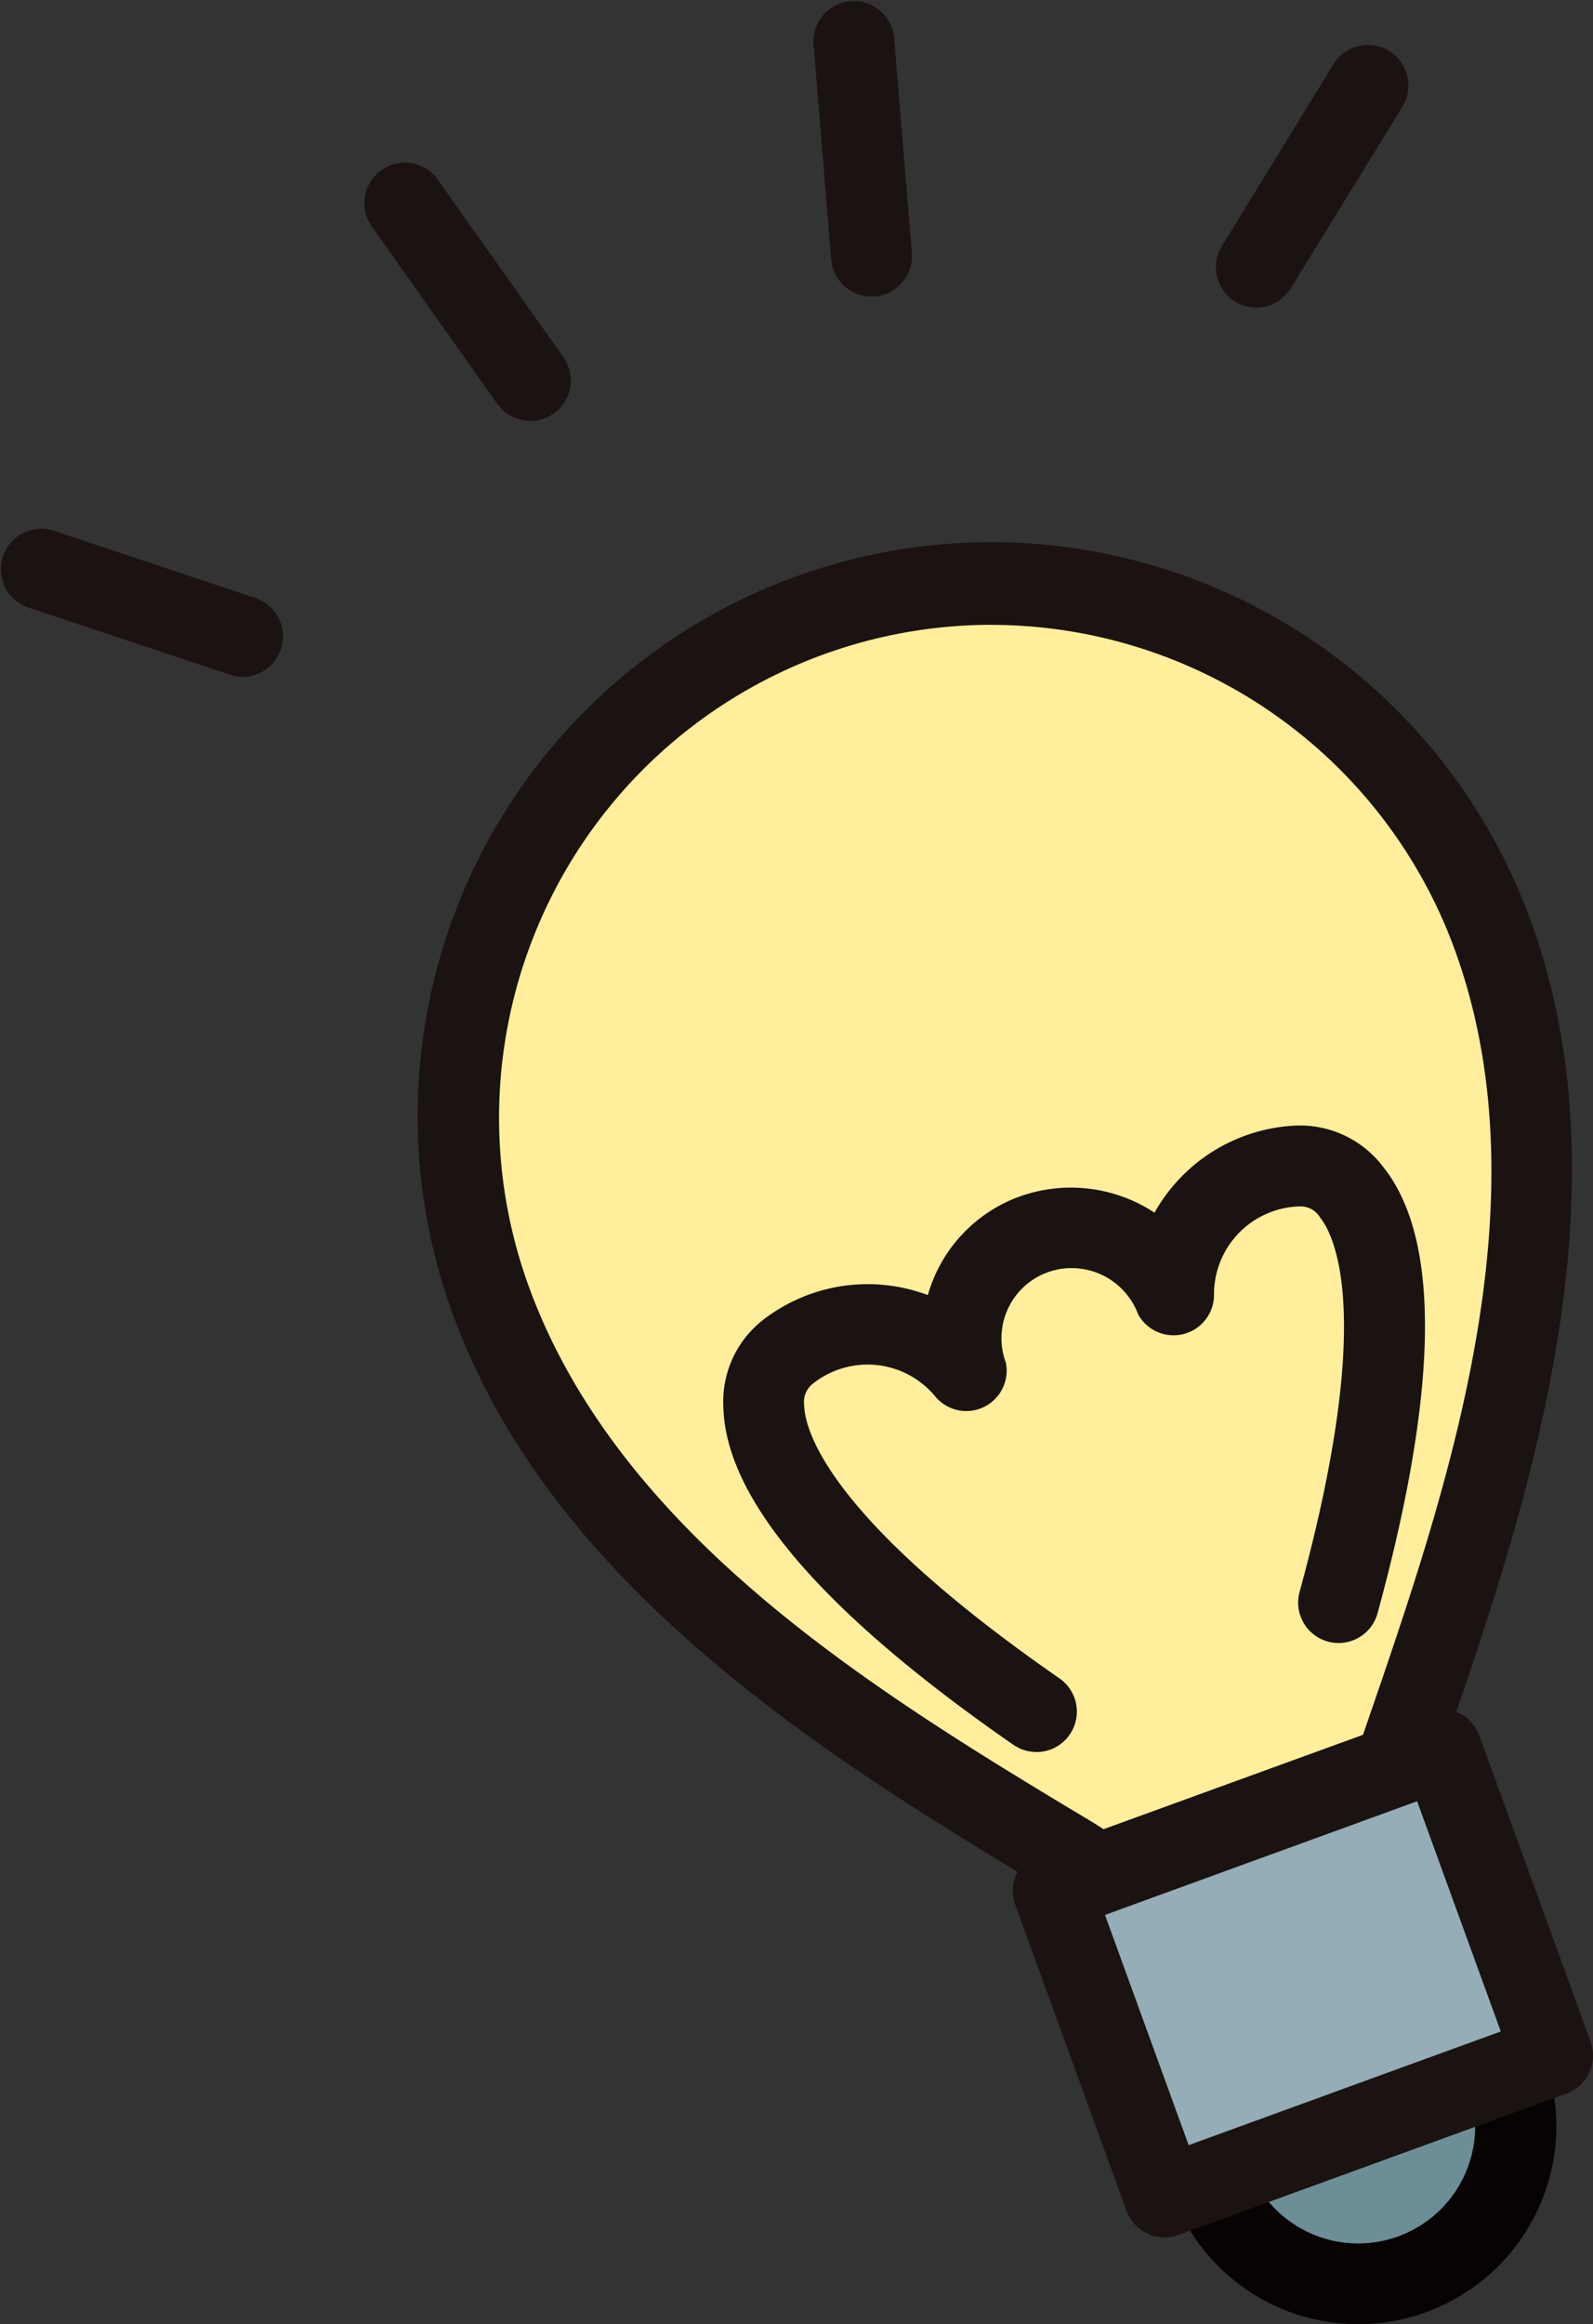
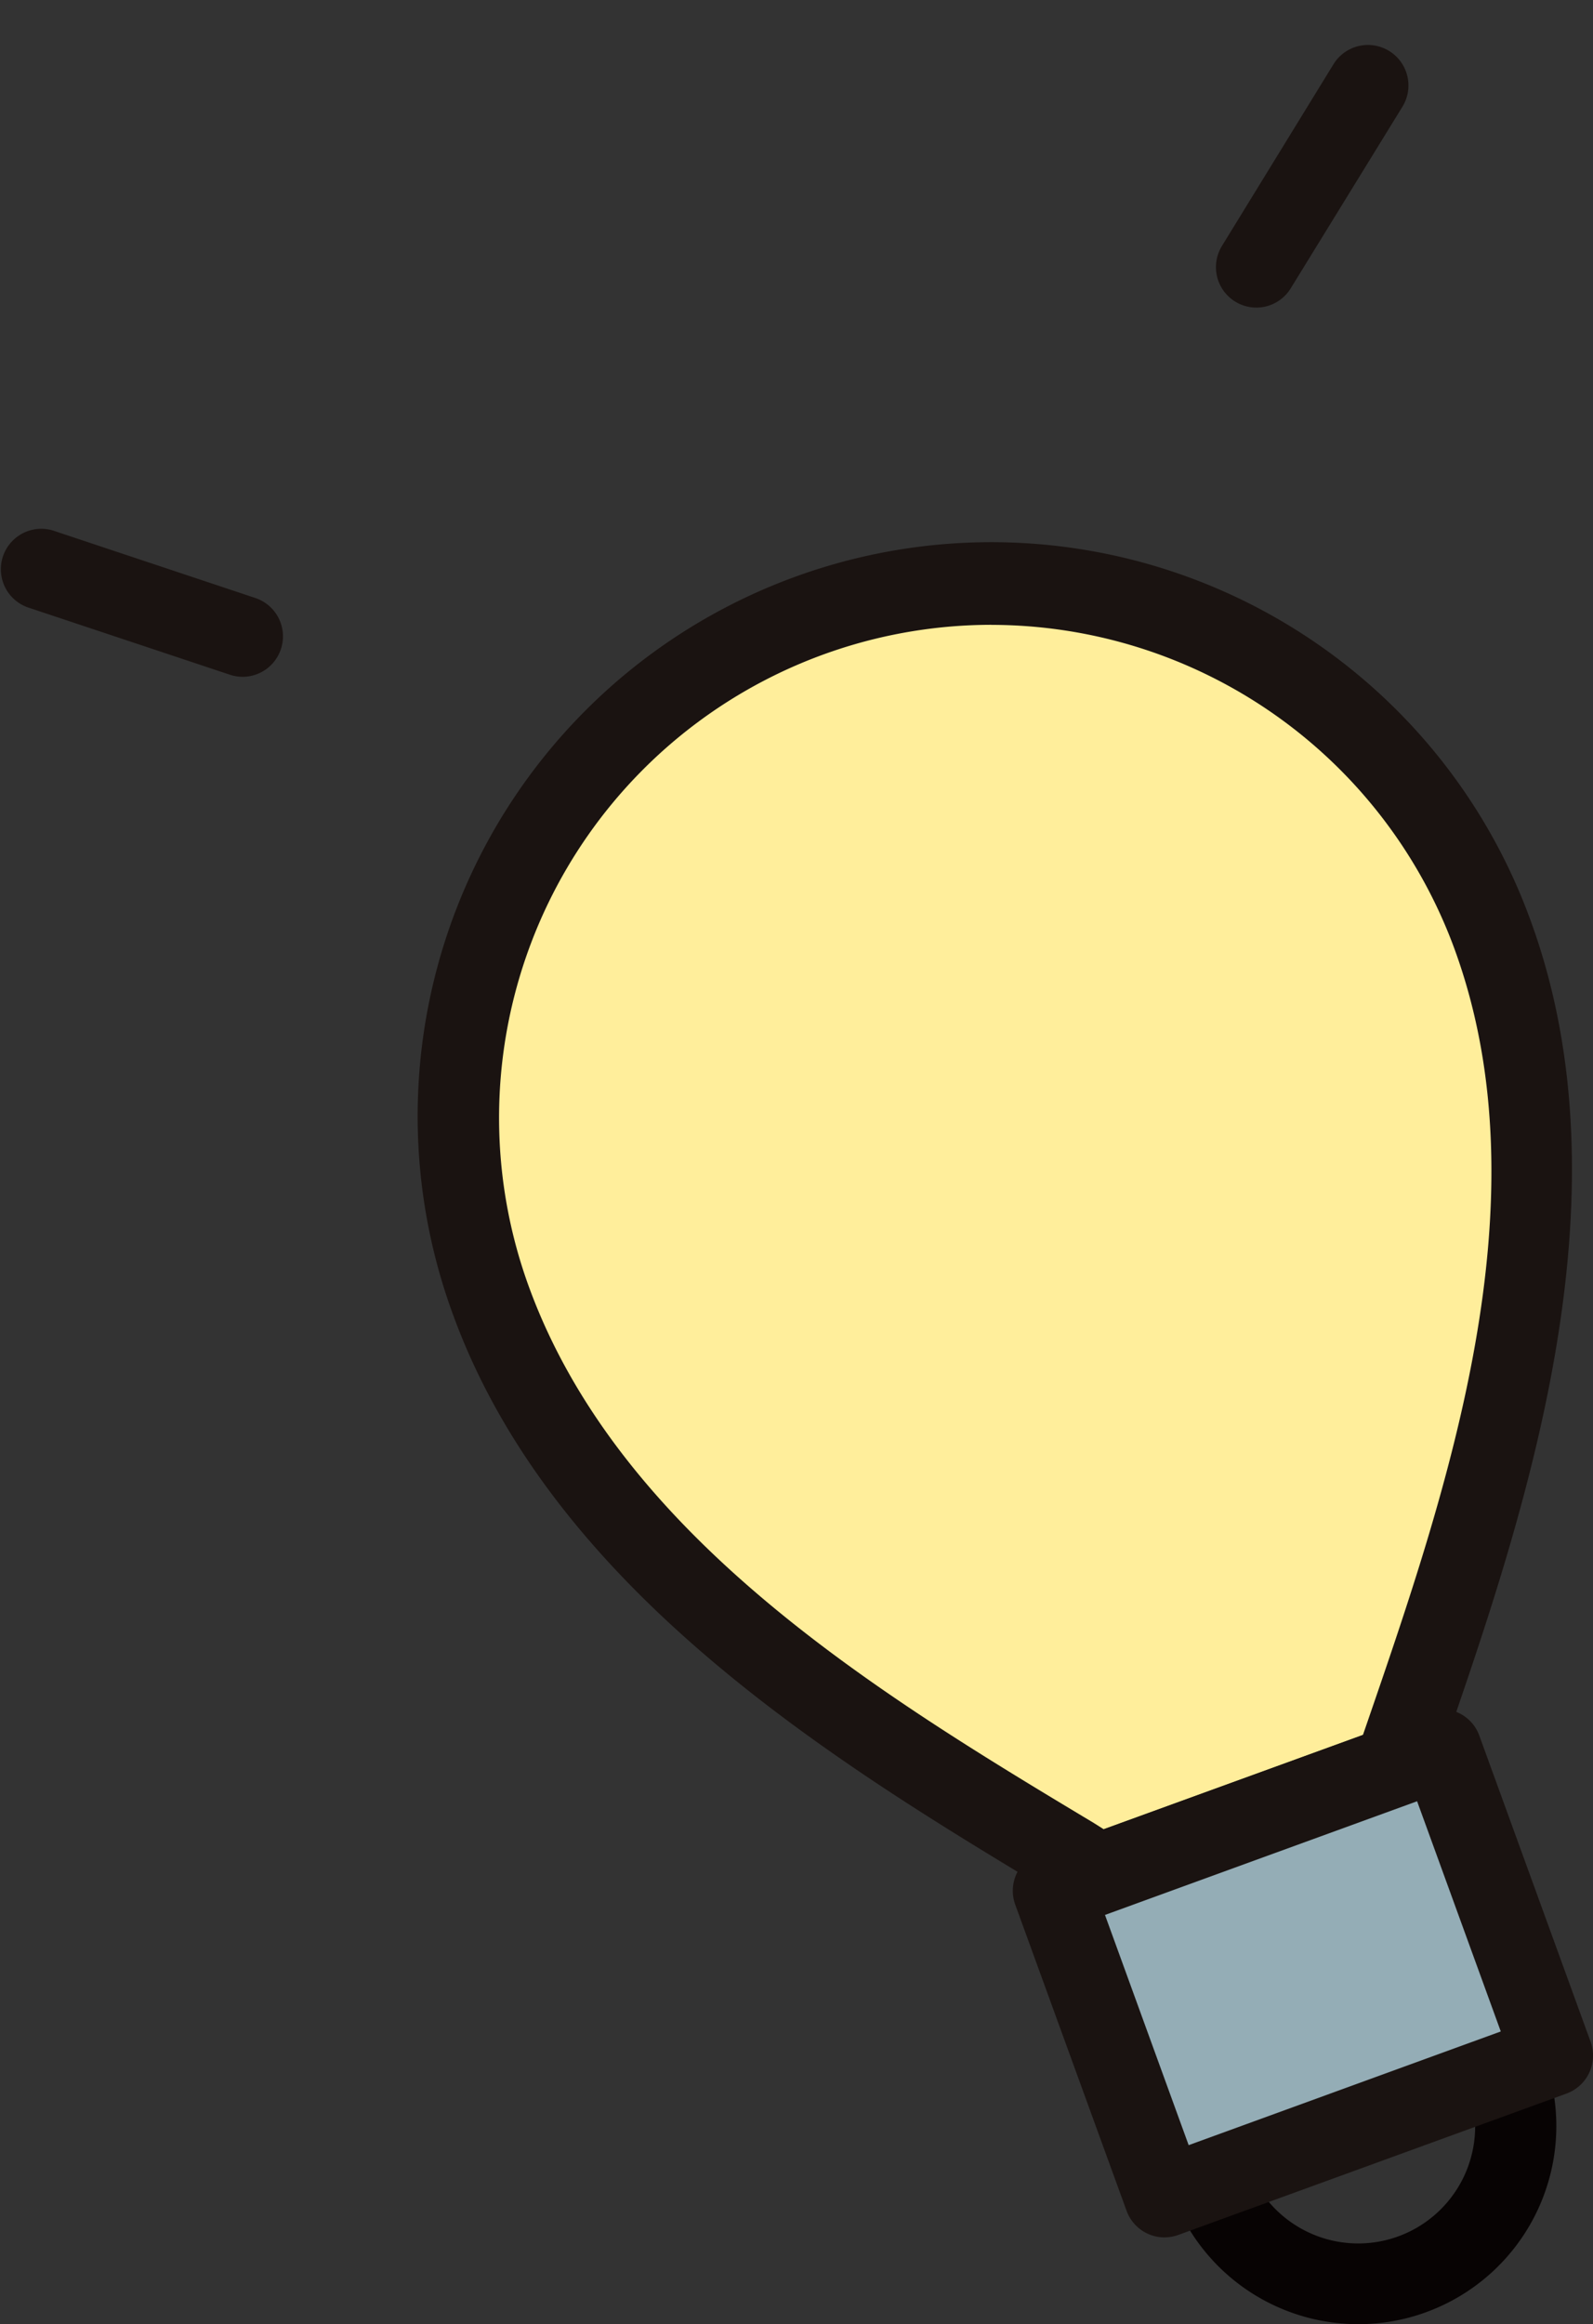
<svg xmlns="http://www.w3.org/2000/svg" width="25.376" height="37" viewBox="0 0 25.376 37">
  <rect x="0" y="0" width="25.376" height="37" fill="#333333" stroke="none" />
  <defs>
    <clipPath id="clip-path">
      <path id="長方形_192" data-name="長方形 192" fill="none" d="M0 0h25.376v37H0z" />
    </clipPath>
  </defs>
  <g id="icn_light" clip-path="url(#clip-path)">
    <path id="パス_1268" data-name="パス 1268" d="M3.863 11.769a.653.653 0 01-.2-.033L.441 10.663a.644.644 0 01.406-1.222l3.22 1.073a.644.644 0 01-.2 1.255" transform="translate(0 -.994)" fill="#1a1311" />
-     <path id="パス_1269" data-name="パス 1269" d="M9.135 7.007a.645.645 0 01-.527-.272l-1.99-2.811a.644.644 0 111.051-.744L9.66 5.991a.644.644 0 01-.154.9.636.636 0 01-.371.119" transform="translate(-.687 -.307)" fill="#1a1311" />
    <path id="パス_1270" data-name="パス 1270" d="M22.3 4.981A.644.644 0 0121.754 4l1.776-2.892a.644.644 0 011.1.674l-1.78 2.892a.643.643 0 01-.549.307" transform="translate(-2.289 -.084)" fill="#1a1311" />
-     <path id="パス_1271" data-name="パス 1271" d="M15.413 4.722a.644.644 0 01-.641-.591L14.49.7a.644.644 0 011.283-.109l.283 3.434a.645.645 0 01-.589.695h-.054" transform="translate(-1.531)" fill="#1a1311" />
    <path id="パス_1272" data-name="パス 1272" d="M23.083 29.218c1.292-3.77 3.164-8.819 1.56-13.228A8.494 8.494 0 008.679 21.8c1.6 4.408 6.284 7.073 9.7 9.13z" transform="translate(-.863 -1.099)" fill="#ffee9b" />
    <path id="パス_1273" data-name="パス 1273" d="M18.3 31.5a.648.648 0 01-.333-.092l-.421-.254C14.2 29.142 9.615 26.388 8 21.945a9.138 9.138 0 1117.174-6.25c1.617 4.443-.124 9.5-1.4 13.19l-.16.467a.648.648 0 01-.389.4l-4.705 1.709a.644.644 0 01-.22.038M16.577 10.97A7.849 7.849 0 009.208 21.5c1.461 4.016 5.641 6.527 9 8.544l.159.1 4.13-1.5.061-.177c1.276-3.705 2.864-8.316 1.4-12.33a7.865 7.865 0 00-7.384-5.166m6.43 18.173z" transform="translate(-.786 -1.023)" fill="#1a1311" />
-     <path id="パス_1274" data-name="パス 1274" d="M26.256 36.7a2.5 2.5 0 11-3.21-1.5 2.5 2.5 0 013.21 1.5" transform="translate(-2.261 -3.703)" fill="#6c8e97" />
    <path id="パス_1275" data-name="パス 1275" d="M23.824 40.628a3.155 3.155 0 111.079-.191 3.131 3.131 0 01-1.079.191m0-5.011a1.863 1.863 0 10.785.175 1.859 1.859 0 00-.785-.175" transform="translate(-2.185 -3.627)" fill="#070303" />
-     <path id="パス_1276" data-name="パス 1276" d="M17.871 30.008a.643.643 0 01-.366-.114c-3.034-2.1-4.588-3.913-4.621-5.379a1.649 1.649 0 01.64-1.392 2.725 2.725 0 012.617-.389 2.356 2.356 0 011.442-1.562 2.423 2.423 0 012.169.25 2.721 2.721 0 012.256-1.387 1.662 1.662 0 011.385.656c.917 1.144.889 3.529-.083 7.089a.644.644 0 11-1.242-.339c1.2-4.391.548-5.661.32-5.945a.361.361 0 00-.321-.174 1.4 1.4 0 00-1.367 1.43.645.645 0 01-1.208.291 1.13 1.13 0 00-1.469-.662 1.117 1.117 0 00-.639 1.429.643.643 0 01-1.111.554 1.4 1.4 0 00-1.968-.216.369.369 0 00-.134.339c.009.364.326 1.756 4.067 4.349a.644.644 0 01-.368 1.173" transform="translate(-1.361 -2.116)" fill="#1a1311" />
-     <path id="長方形_191" data-name="長方形 191" transform="rotate(-20.002 93.735 -32.515)" fill="#94adb6" d="M0 0h6.579v5.187H0z" />
+     <path id="長方形_191" data-name="長方形 191" transform="rotate(-20.002 93.735 -32.515)" fill="#94adb6" d="M0 0h6.579v5.187H0" />
    <path id="パス_1277" data-name="パス 1277" d="M20.457 38.834a.645.645 0 01-.605-.424l-1.774-4.875a.645.645 0 01.385-.825l6.182-2.25a.646.646 0 01.493.022.639.639 0 01.333.363l1.773 4.874a.644.644 0 01-.385.825l-6.182 2.25a.641.641 0 01-.22.039m-.949-5.133l1.333 3.665 4.972-1.81-1.333-3.665z" transform="translate(-1.906 -3.214)" fill="#1a1311" />
  </g>
</svg>